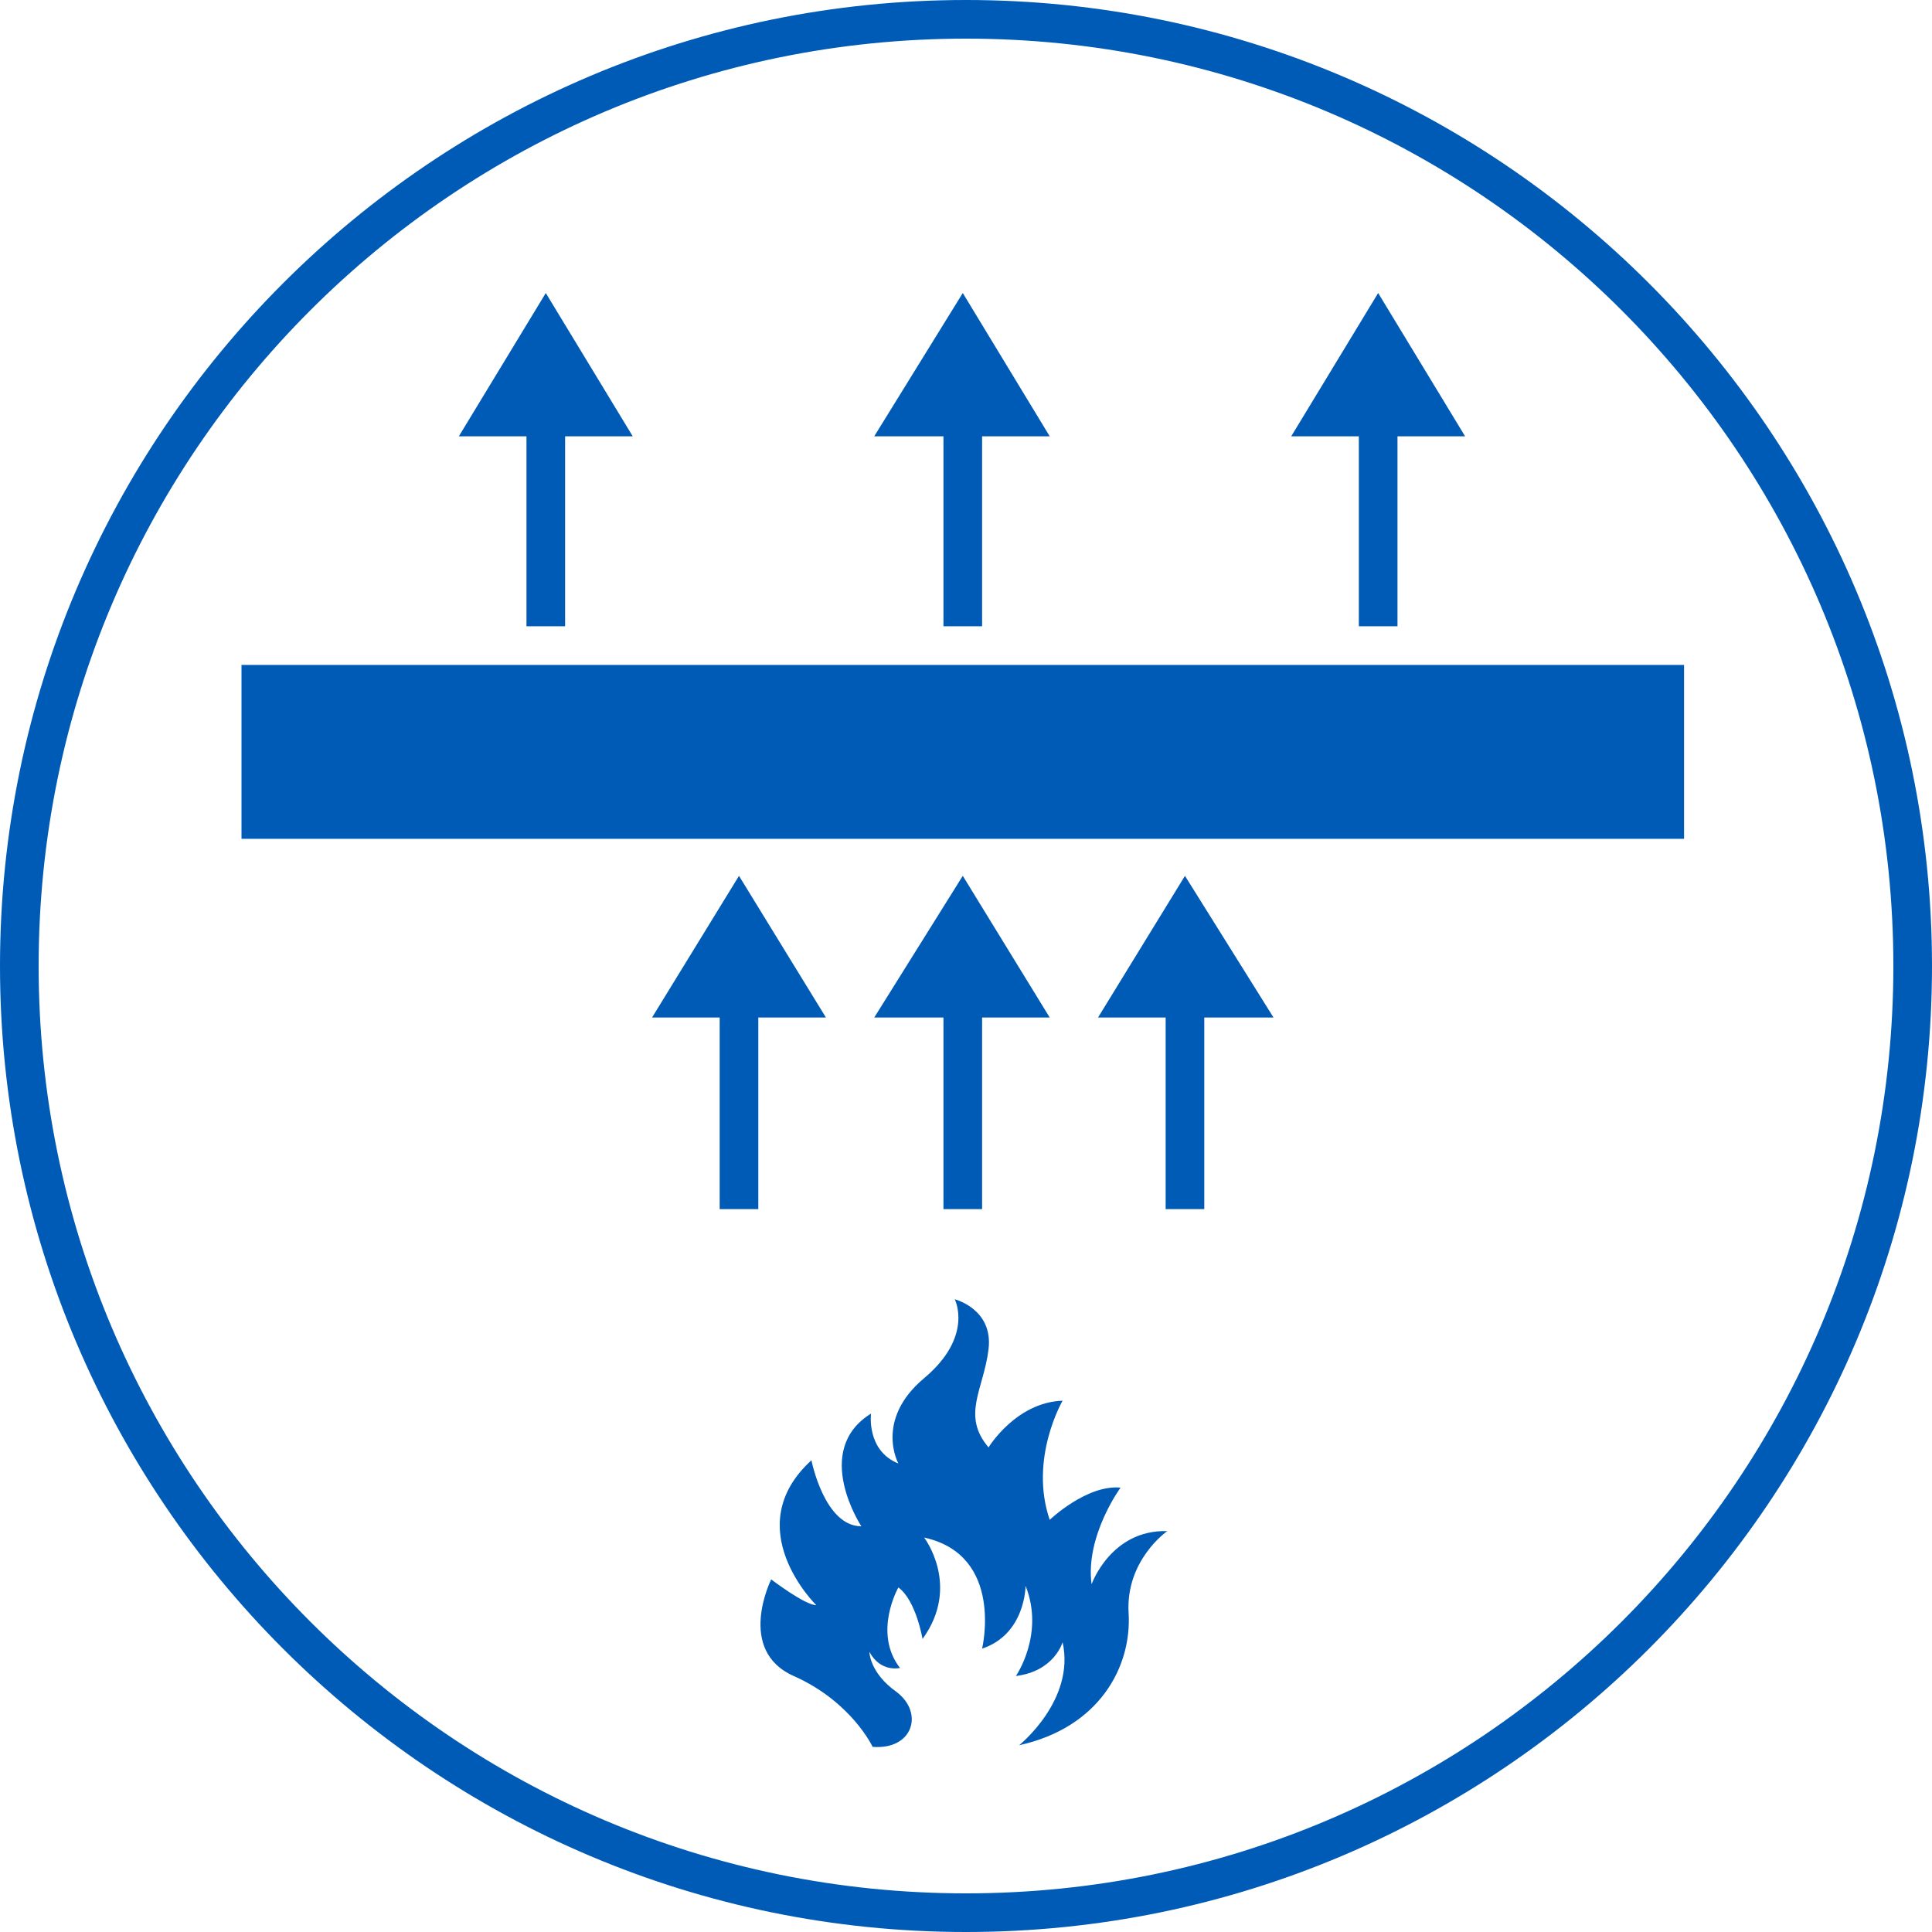
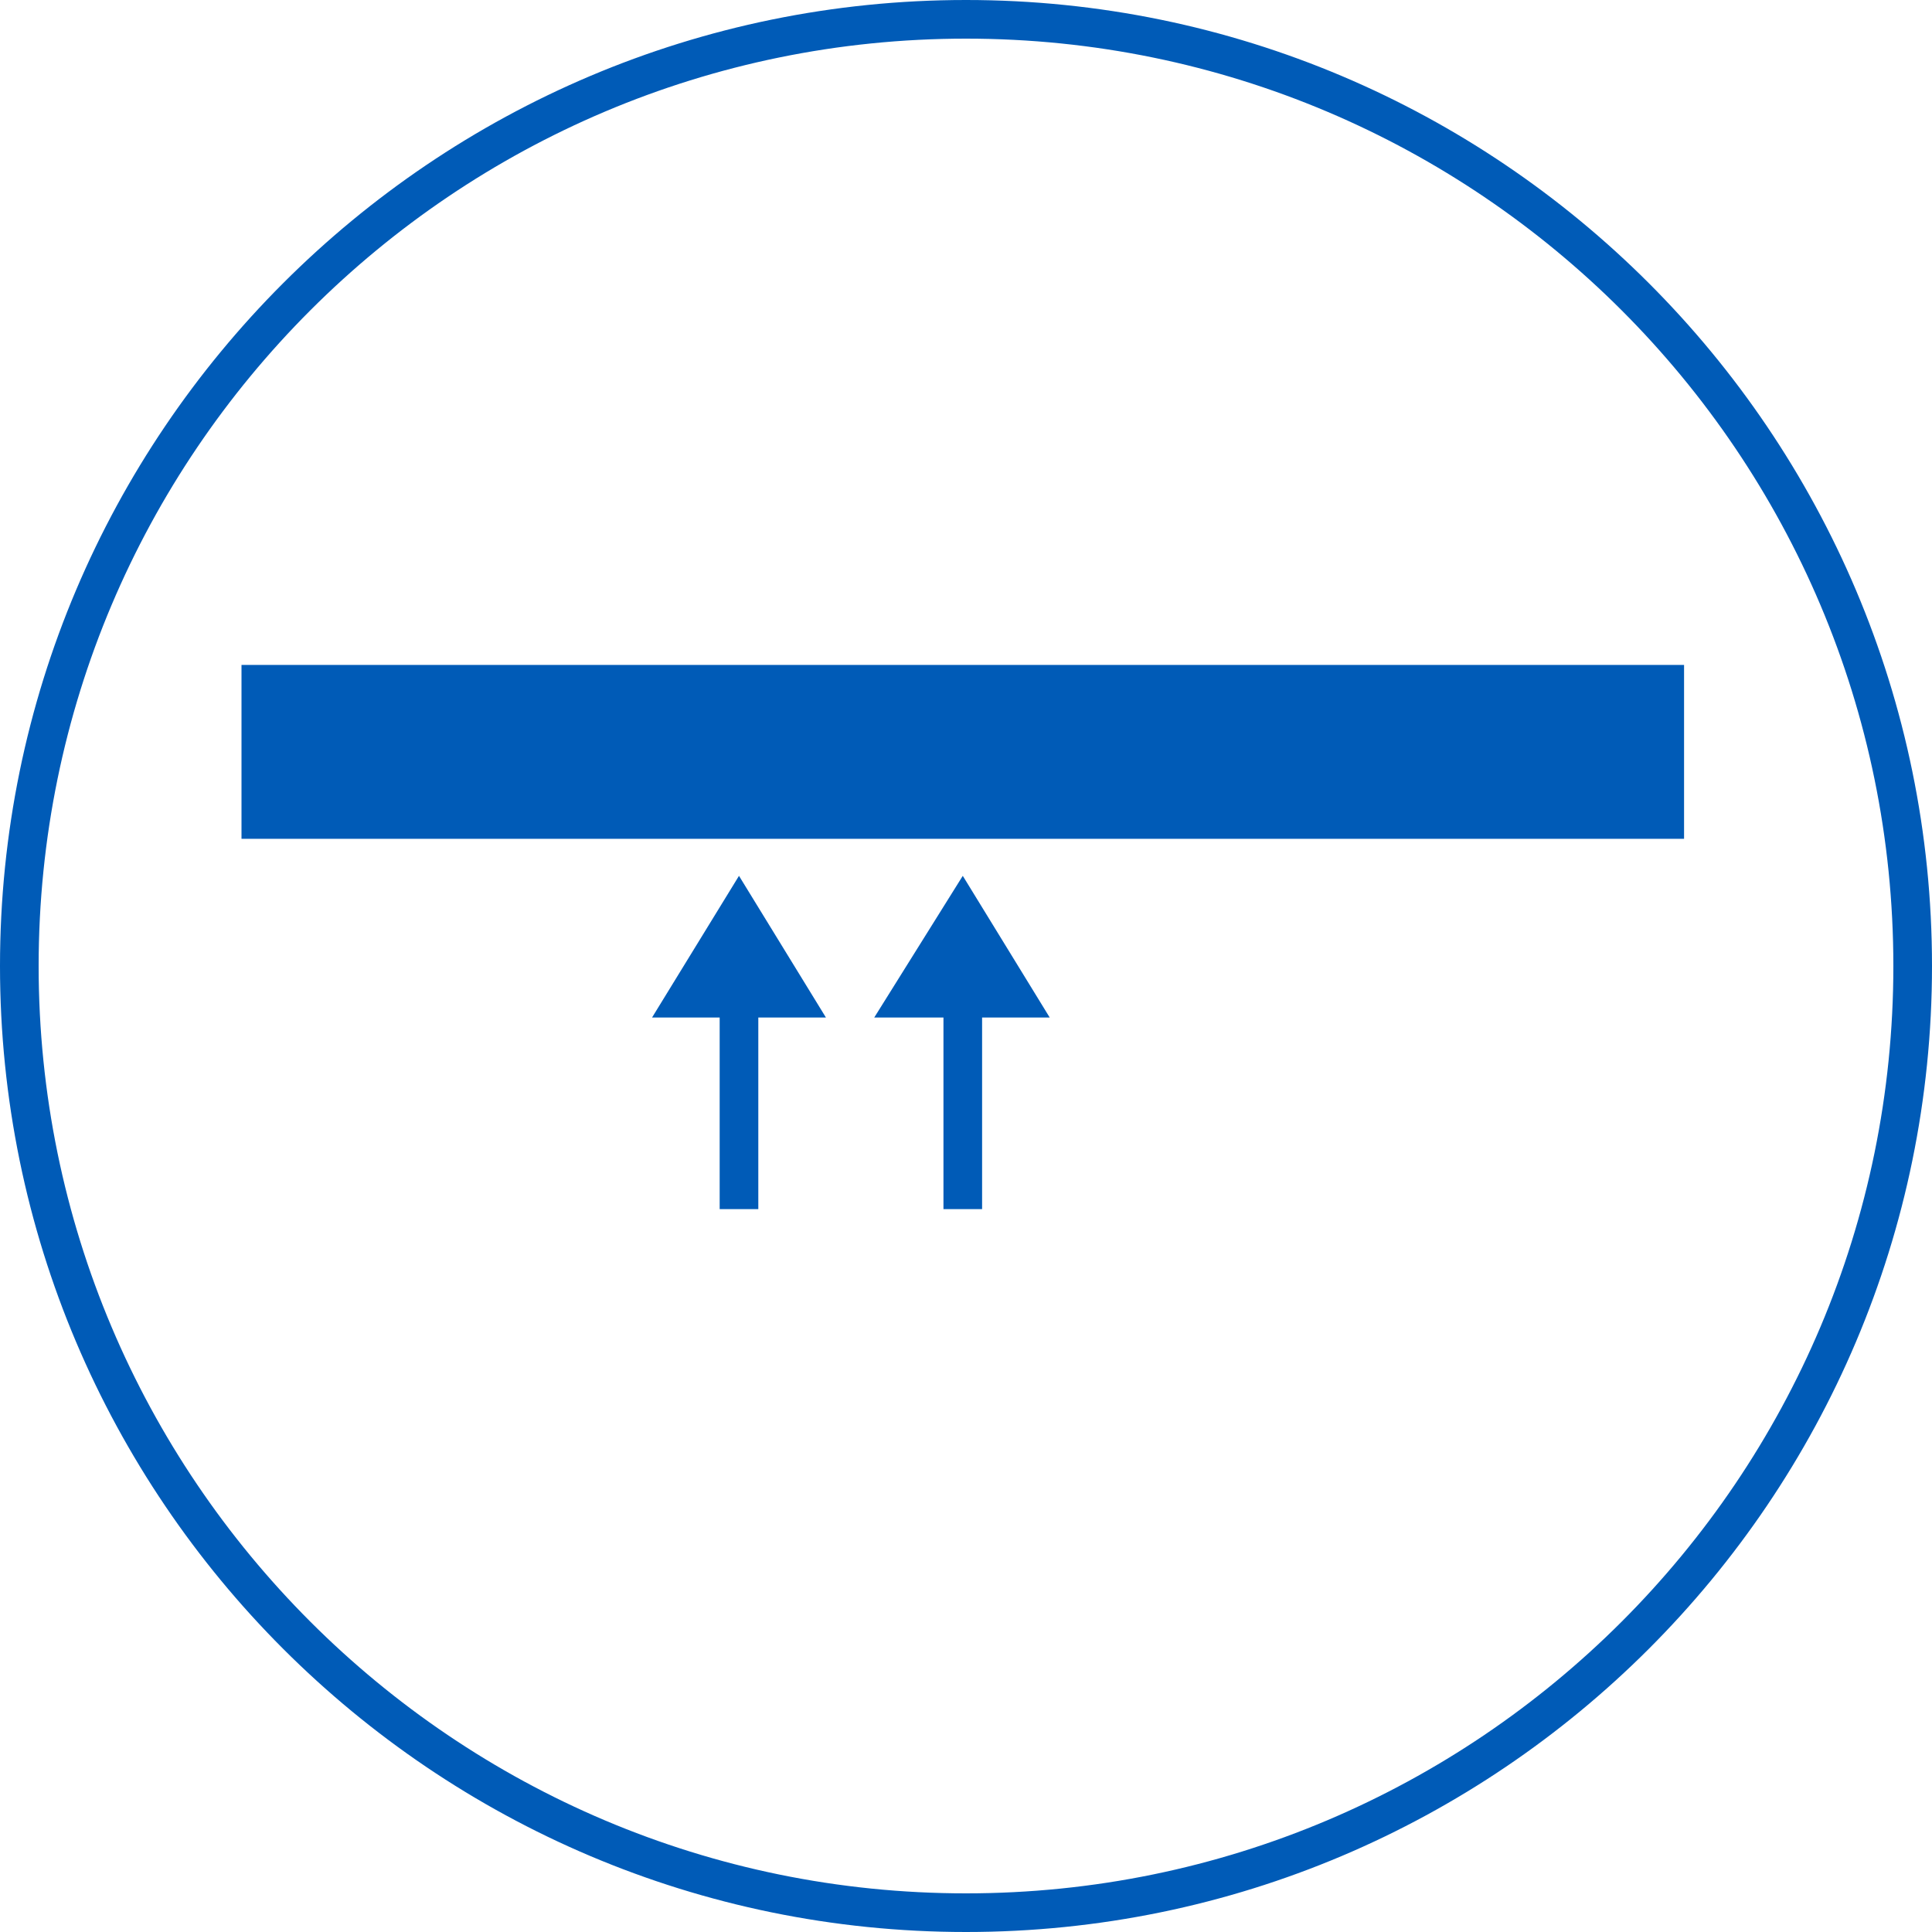
<svg xmlns="http://www.w3.org/2000/svg" version="1.1" id="Ebene_1" x="0px" y="0px" viewBox="0 0 120 120" style="enable-background:new 0 0 120 120;" xml:space="preserve">
  <style type="text/css">
	.st0{fill:#005BB7;}
</style>
  <g>
    <g>
      <path class="st0" d="M60,120C26.9,120,0,93.1,0,60S26.9,0,60,0s60,26.9,60,60S93.1,120,60,120z M60,2.4C28.2,2.4,2.4,28.2,2.4,60    c0,31.8,25.8,57.6,57.6,57.6s57.6-25.8,57.6-57.6C117.6,28.2,91.8,2.4,60,2.4z" />
    </g>
    <g>
-       <path class="st0" d="M54.2,108.5c0,0-1.3-2.8-4.9-4.4c-3.6-1.6-1.4-6-1.4-6s2.1,1.6,2.8,1.6c0,0-4.9-4.8-0.3-9    c0,0,0.8,4.1,3.1,4.1c0,0-3.1-4.7,0.6-7c0,0-0.3,2.3,1.7,3.1c0,0-1.5-2.7,1.6-5.3c3.1-2.6,1.9-4.9,1.9-4.9s2.4,0.6,2.1,3.1    c-0.3,2.5-1.7,4.1,0,6.1c0,0,1.7-2.8,4.6-2.9c0,0-2.1,3.6-0.8,7.4c0,0,2.3-2.2,4.4-2c0,0-2.2,3-1.8,6c0,0,1.2-3.4,4.7-3.3    c0,0-2.6,1.8-2.4,5.1c0.2,3.3-1.8,7.1-6.8,8.2c0,0,3.5-2.8,2.7-6.4c0,0-0.5,1.8-2.9,2.1c0,0,1.8-2.6,0.6-5.6c0,0,0,3-2.7,3.9    c0,0,1.4-5.8-3.6-6.9c0,0,2.3,3-0.1,6.3c0,0-0.4-2.4-1.5-3.2c0,0-1.6,2.8,0.1,5c0,0-1.2,0.3-1.9-1c0,0,0,1.3,1.7,2.5    C57.4,106.4,56.7,108.7,54.2,108.5" />
-     </g>
+       </g>
  </g>
-   <polygon class="st0" points="79.1,63.2 73.6,54.4 68.2,63.2 72.4,63.2 72.4,75.1 74.8,75.1 74.8,63.2 " />
  <polygon class="st0" points="65.2,63.2 59.8,54.4 54.3,63.2 58.6,63.2 58.6,75.1 61,75.1 61,63.2 " />
  <polygon class="st0" points="51.3,63.2 45.9,54.4 40.5,63.2 44.7,63.2 44.7,75.1 47.1,75.1 47.1,63.2 " />
-   <polygon class="st0" points="91,27.1 85.6,18.2 80.2,27.1 84.4,27.1 84.4,38.9 86.8,38.9 86.8,27.1 " />
-   <polygon class="st0" points="65.2,27.1 59.8,18.2 54.3,27.1 58.6,27.1 58.6,38.9 61,38.9 61,27.1 " />
-   <polygon class="st0" points="39.3,27.1 33.9,18.2 28.5,27.1 32.7,27.1 32.7,38.9 35.1,38.9 35.1,27.1 " />
  <rect x="15" y="41.3" class="st0" width="89.6" height="10.8" />
</svg>